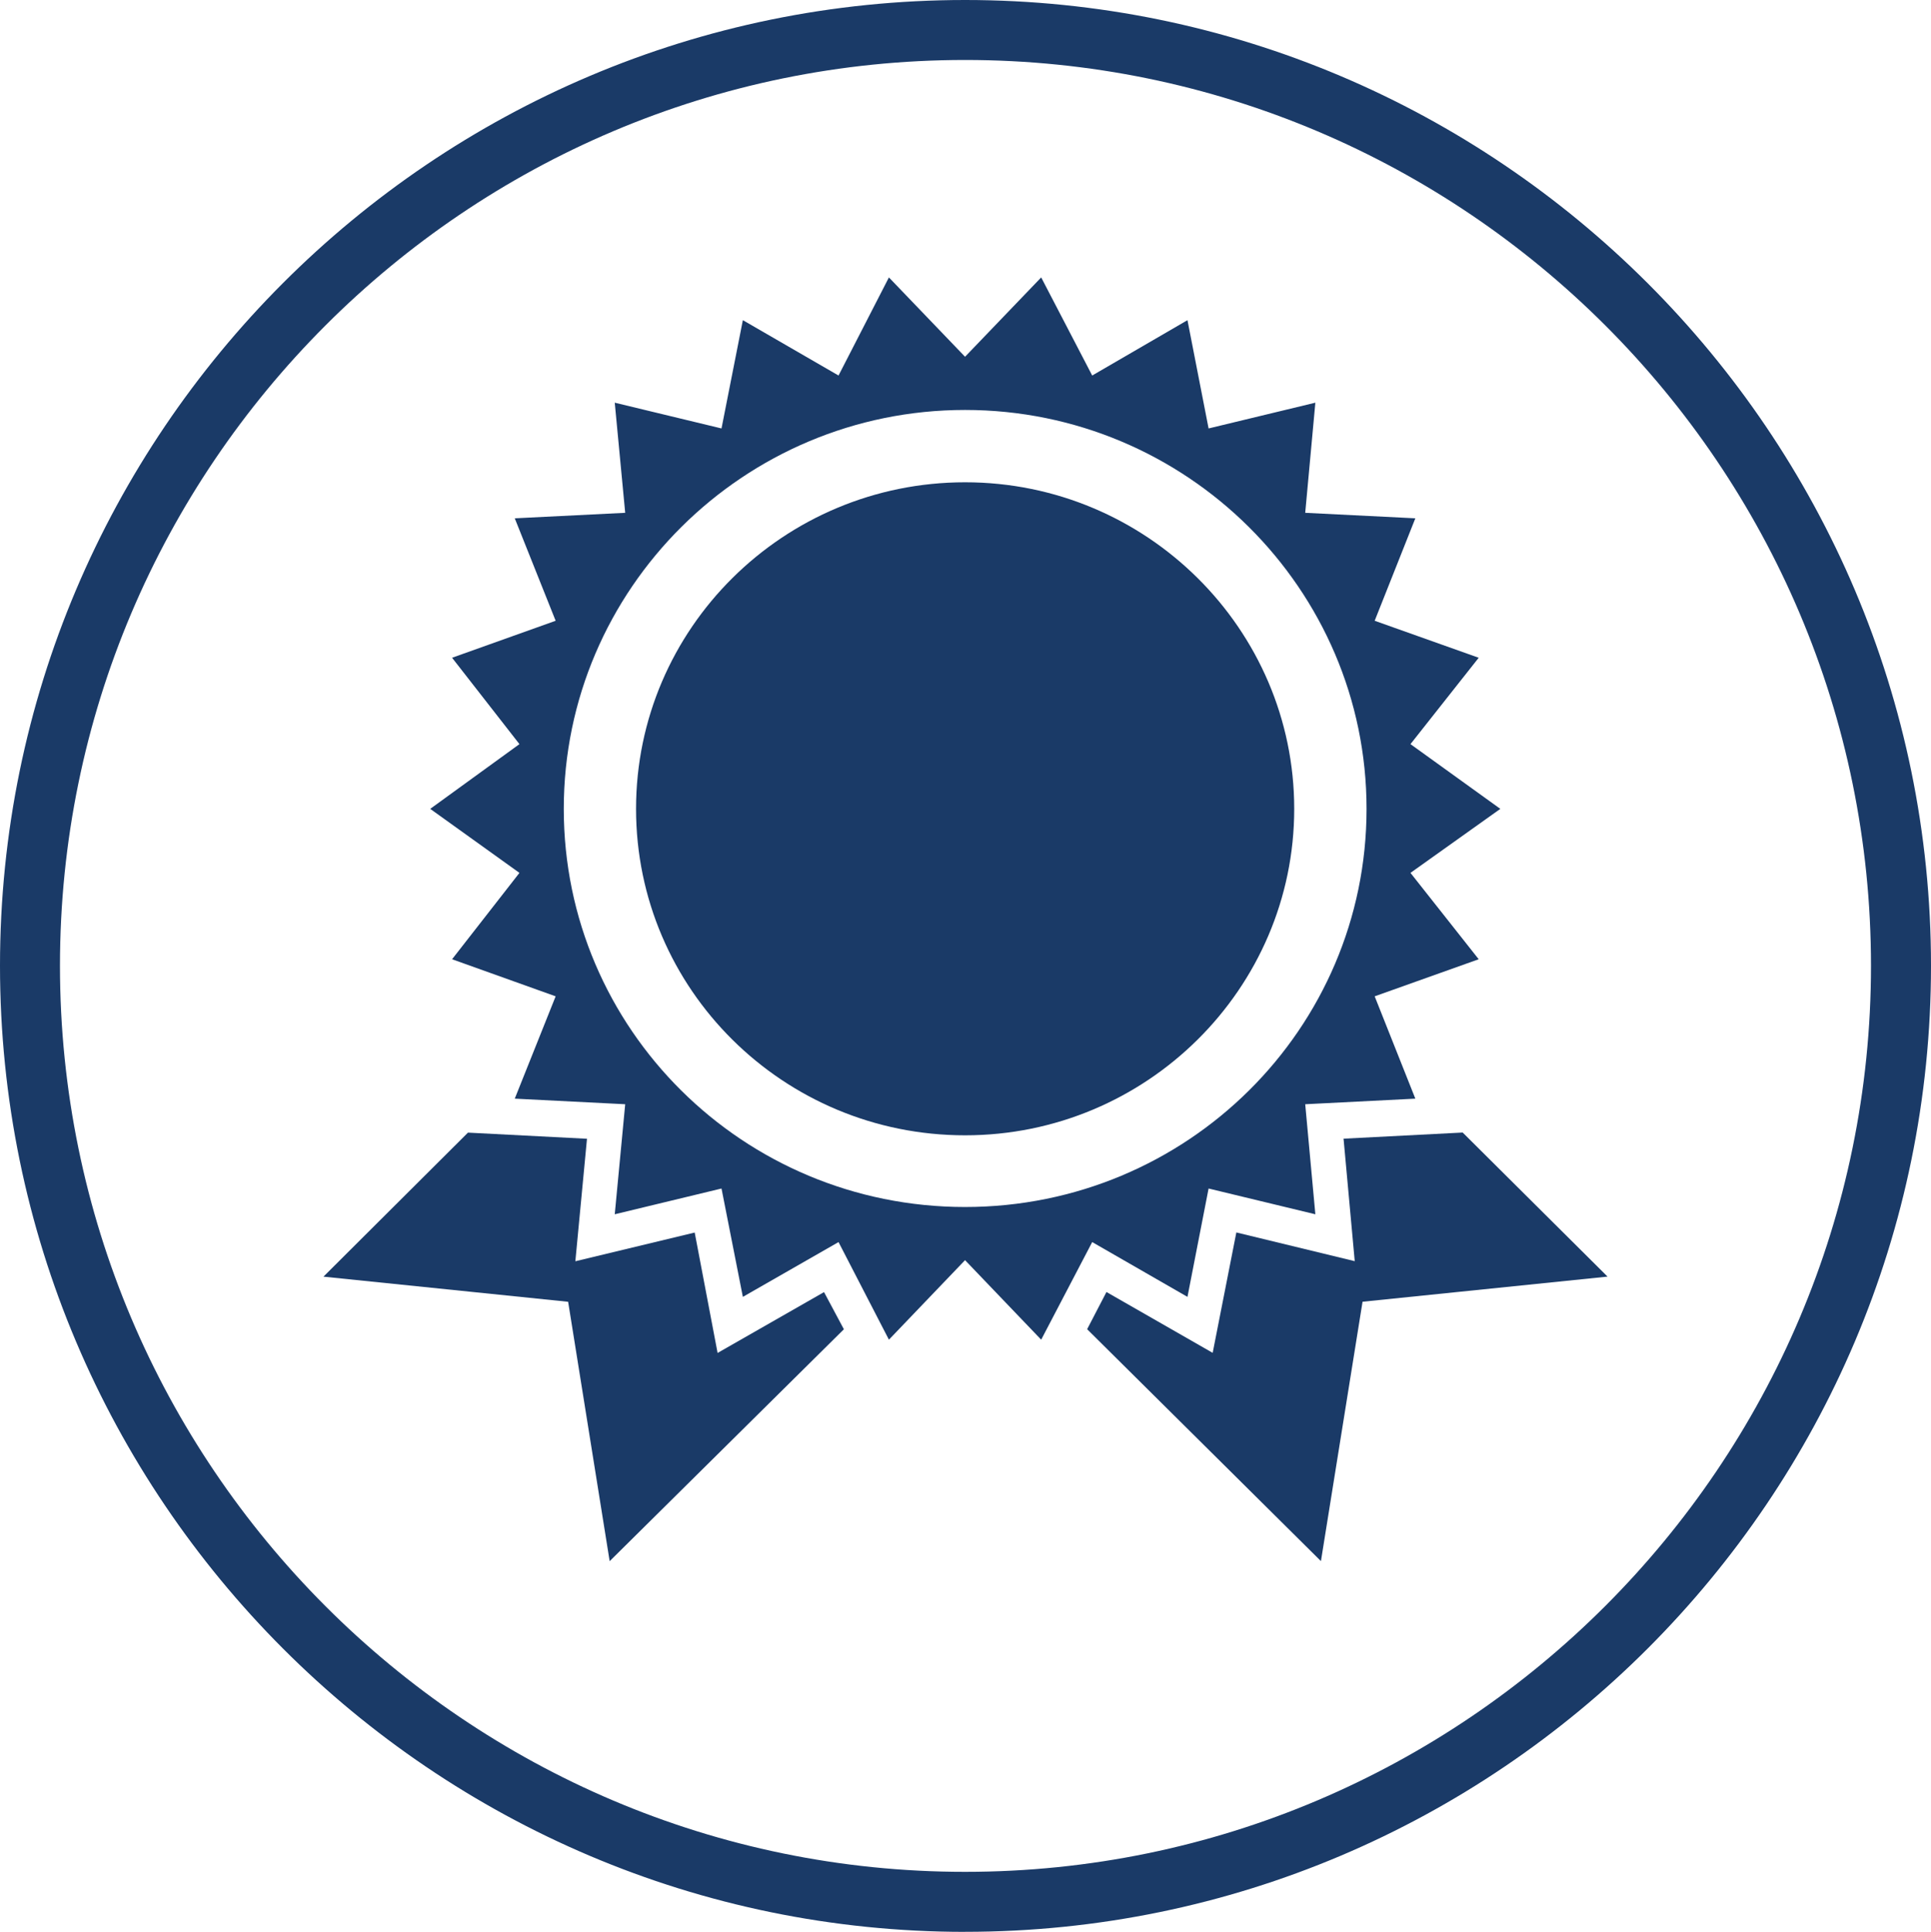
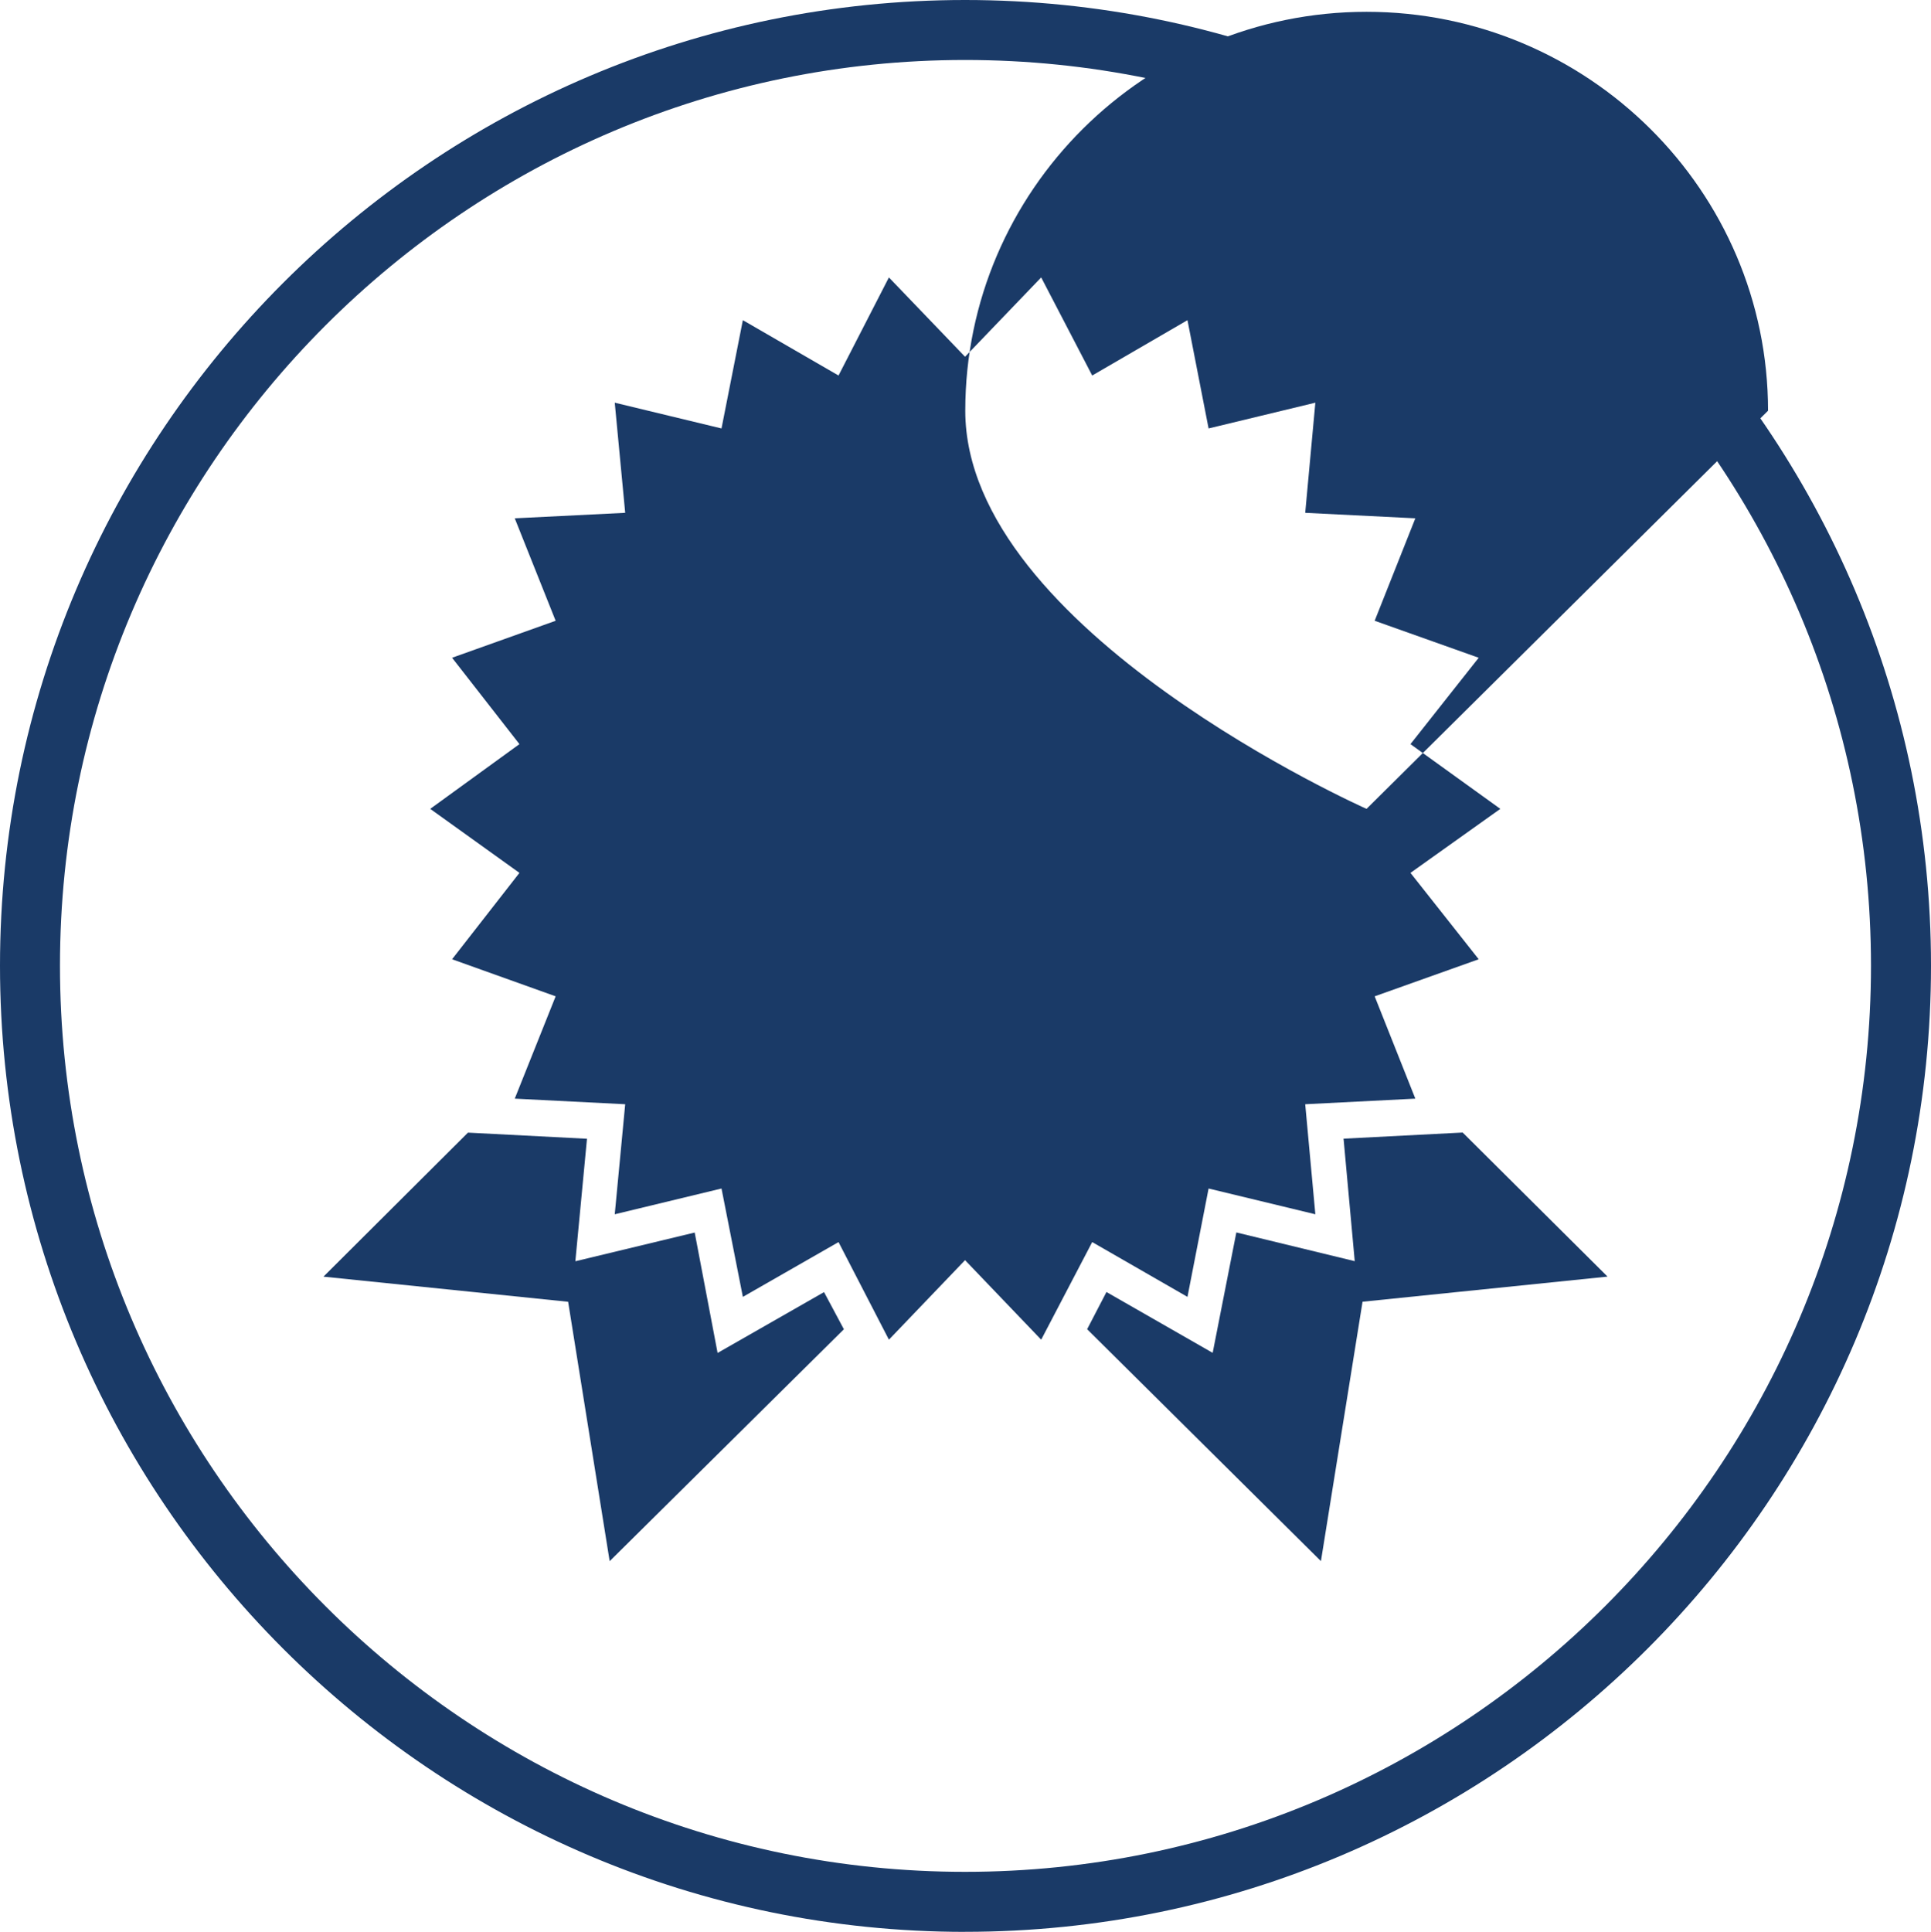
<svg xmlns="http://www.w3.org/2000/svg" id="Layer_1" data-name="Layer 1" viewBox="0 0 425.06 425.2">
  <defs>
    <style>
      .cls-1 {
        fill: #1a3a67;
        stroke-width: 0px;
      }
    </style>
  </defs>
  <g>
    <path class="cls-1" d="M103.02,249.28l-31.82,31.71,53.86,5.53,9.14,57.09,51.56-51.04-4.37-8.18-23.43,13.39-5.04-26.5-26.27,6.32,2.56-26.96-26.17-1.35h0ZM239.31,292.56l51.46,51.04,9.16-57.09,53.93-5.53-31.89-31.71-26.22,1.35,2.46,26.96-26.06-6.32-5.21,26.5-23.38-13.39-4.25,8.18h0Z" />
-     <path class="cls-1" d="M325.5,144.77l-22.9-8.14,8.95-22.55-24.24-1.21,2.23-24.24-23.5,5.67-4.65-23.83-20.97,12.18-11.23-21.59-16.76,17.46-16.76-17.46-11.09,21.59-21.06-12.18-4.7,23.83-23.5-5.67,2.3,24.24-24.31,1.21,9,22.55-22.8,8.14,14.83,19.01-19.64,14.25,19.64,14.09-14.83,19.01,22.8,8.16-9,22.52,24.31,1.23-2.3,24.22,23.5-5.67,4.7,23.85,21.06-12.06,11.09,21.48,16.76-17.5,16.76,17.5,11.23-21.48,20.97,12.06,4.65-23.85,23.5,5.67-2.23-24.22,24.24-1.23-8.95-22.52,22.9-8.16-15.02-19.01,19.78-14.09-19.78-14.25,15.02-19.01ZM300.81,178.03c0,48.42-39.52,87.63-88.38,87.63s-88.33-39.21-88.33-87.63,39.63-87.8,88.33-87.8,88.38,39.38,88.38,87.8Z" />
-     <path class="cls-1" d="M212.44,249.88c39.93,0,72.45-32.26,72.45-71.85s-32.52-71.88-72.45-71.88-72.43,32.17-72.43,71.88,32.45,71.85,72.43,71.85Z" />
+     <path class="cls-1" d="M325.5,144.77l-22.9-8.14,8.95-22.55-24.24-1.21,2.23-24.24-23.5,5.67-4.65-23.83-20.97,12.18-11.23-21.59-16.76,17.46-16.76-17.46-11.09,21.59-21.06-12.18-4.7,23.83-23.5-5.67,2.3,24.24-24.31,1.21,9,22.55-22.8,8.14,14.83,19.01-19.64,14.25,19.64,14.09-14.83,19.01,22.8,8.16-9,22.52,24.31,1.23-2.3,24.22,23.5-5.67,4.7,23.85,21.06-12.06,11.09,21.48,16.76-17.5,16.76,17.5,11.23-21.48,20.97,12.06,4.65-23.85,23.5,5.67-2.23-24.22,24.24-1.23-8.95-22.52,22.9-8.16-15.02-19.01,19.78-14.09-19.78-14.25,15.02-19.01ZM300.81,178.03s-88.33-39.21-88.33-87.63,39.63-87.8,88.33-87.8,88.38,39.38,88.38,87.8Z" />
  </g>
  <path class="cls-1" d="M212.44,425.2C95.29,425.2,0,329.8,0,212.55S95.29,0,212.44,0s212.62,95.35,212.62,212.55-95.38,212.64-212.62,212.64ZM212.44,13.2C102.58,13.2,13.2,102.62,13.2,212.55s89.38,199.44,199.23,199.44,199.42-89.47,199.42-199.44S322.4,13.2,212.44,13.2Z" />
</svg>